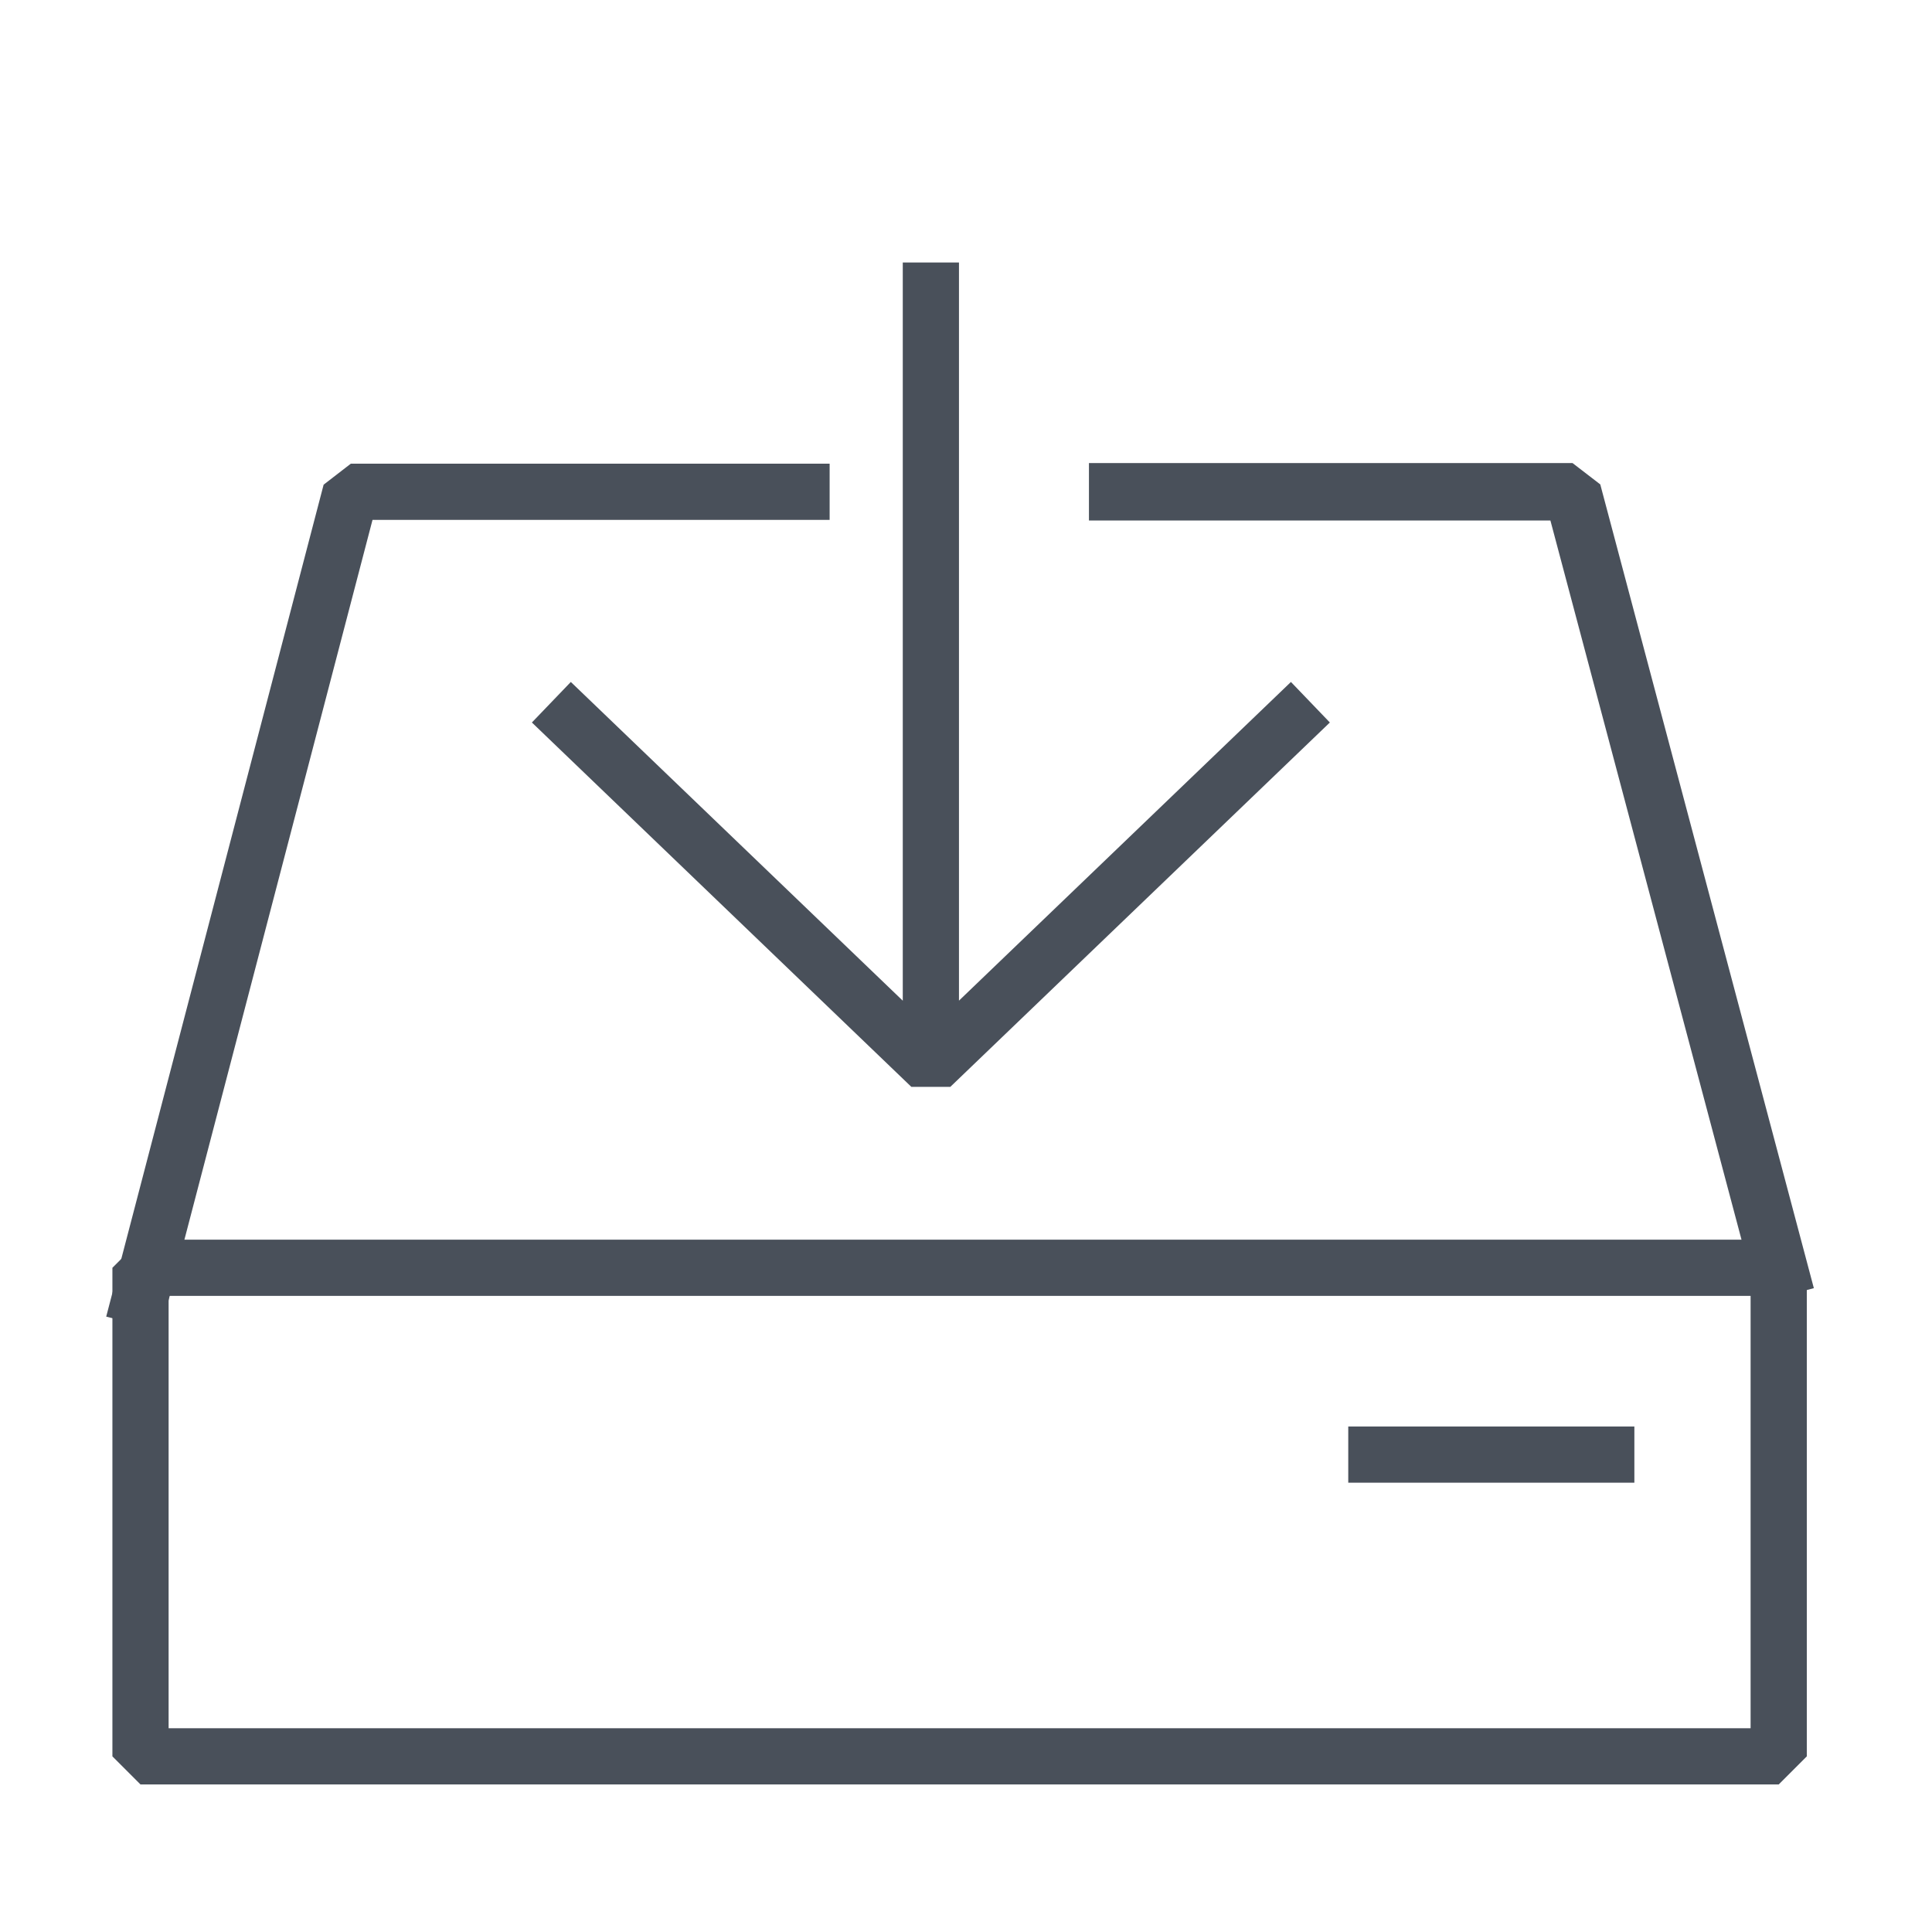
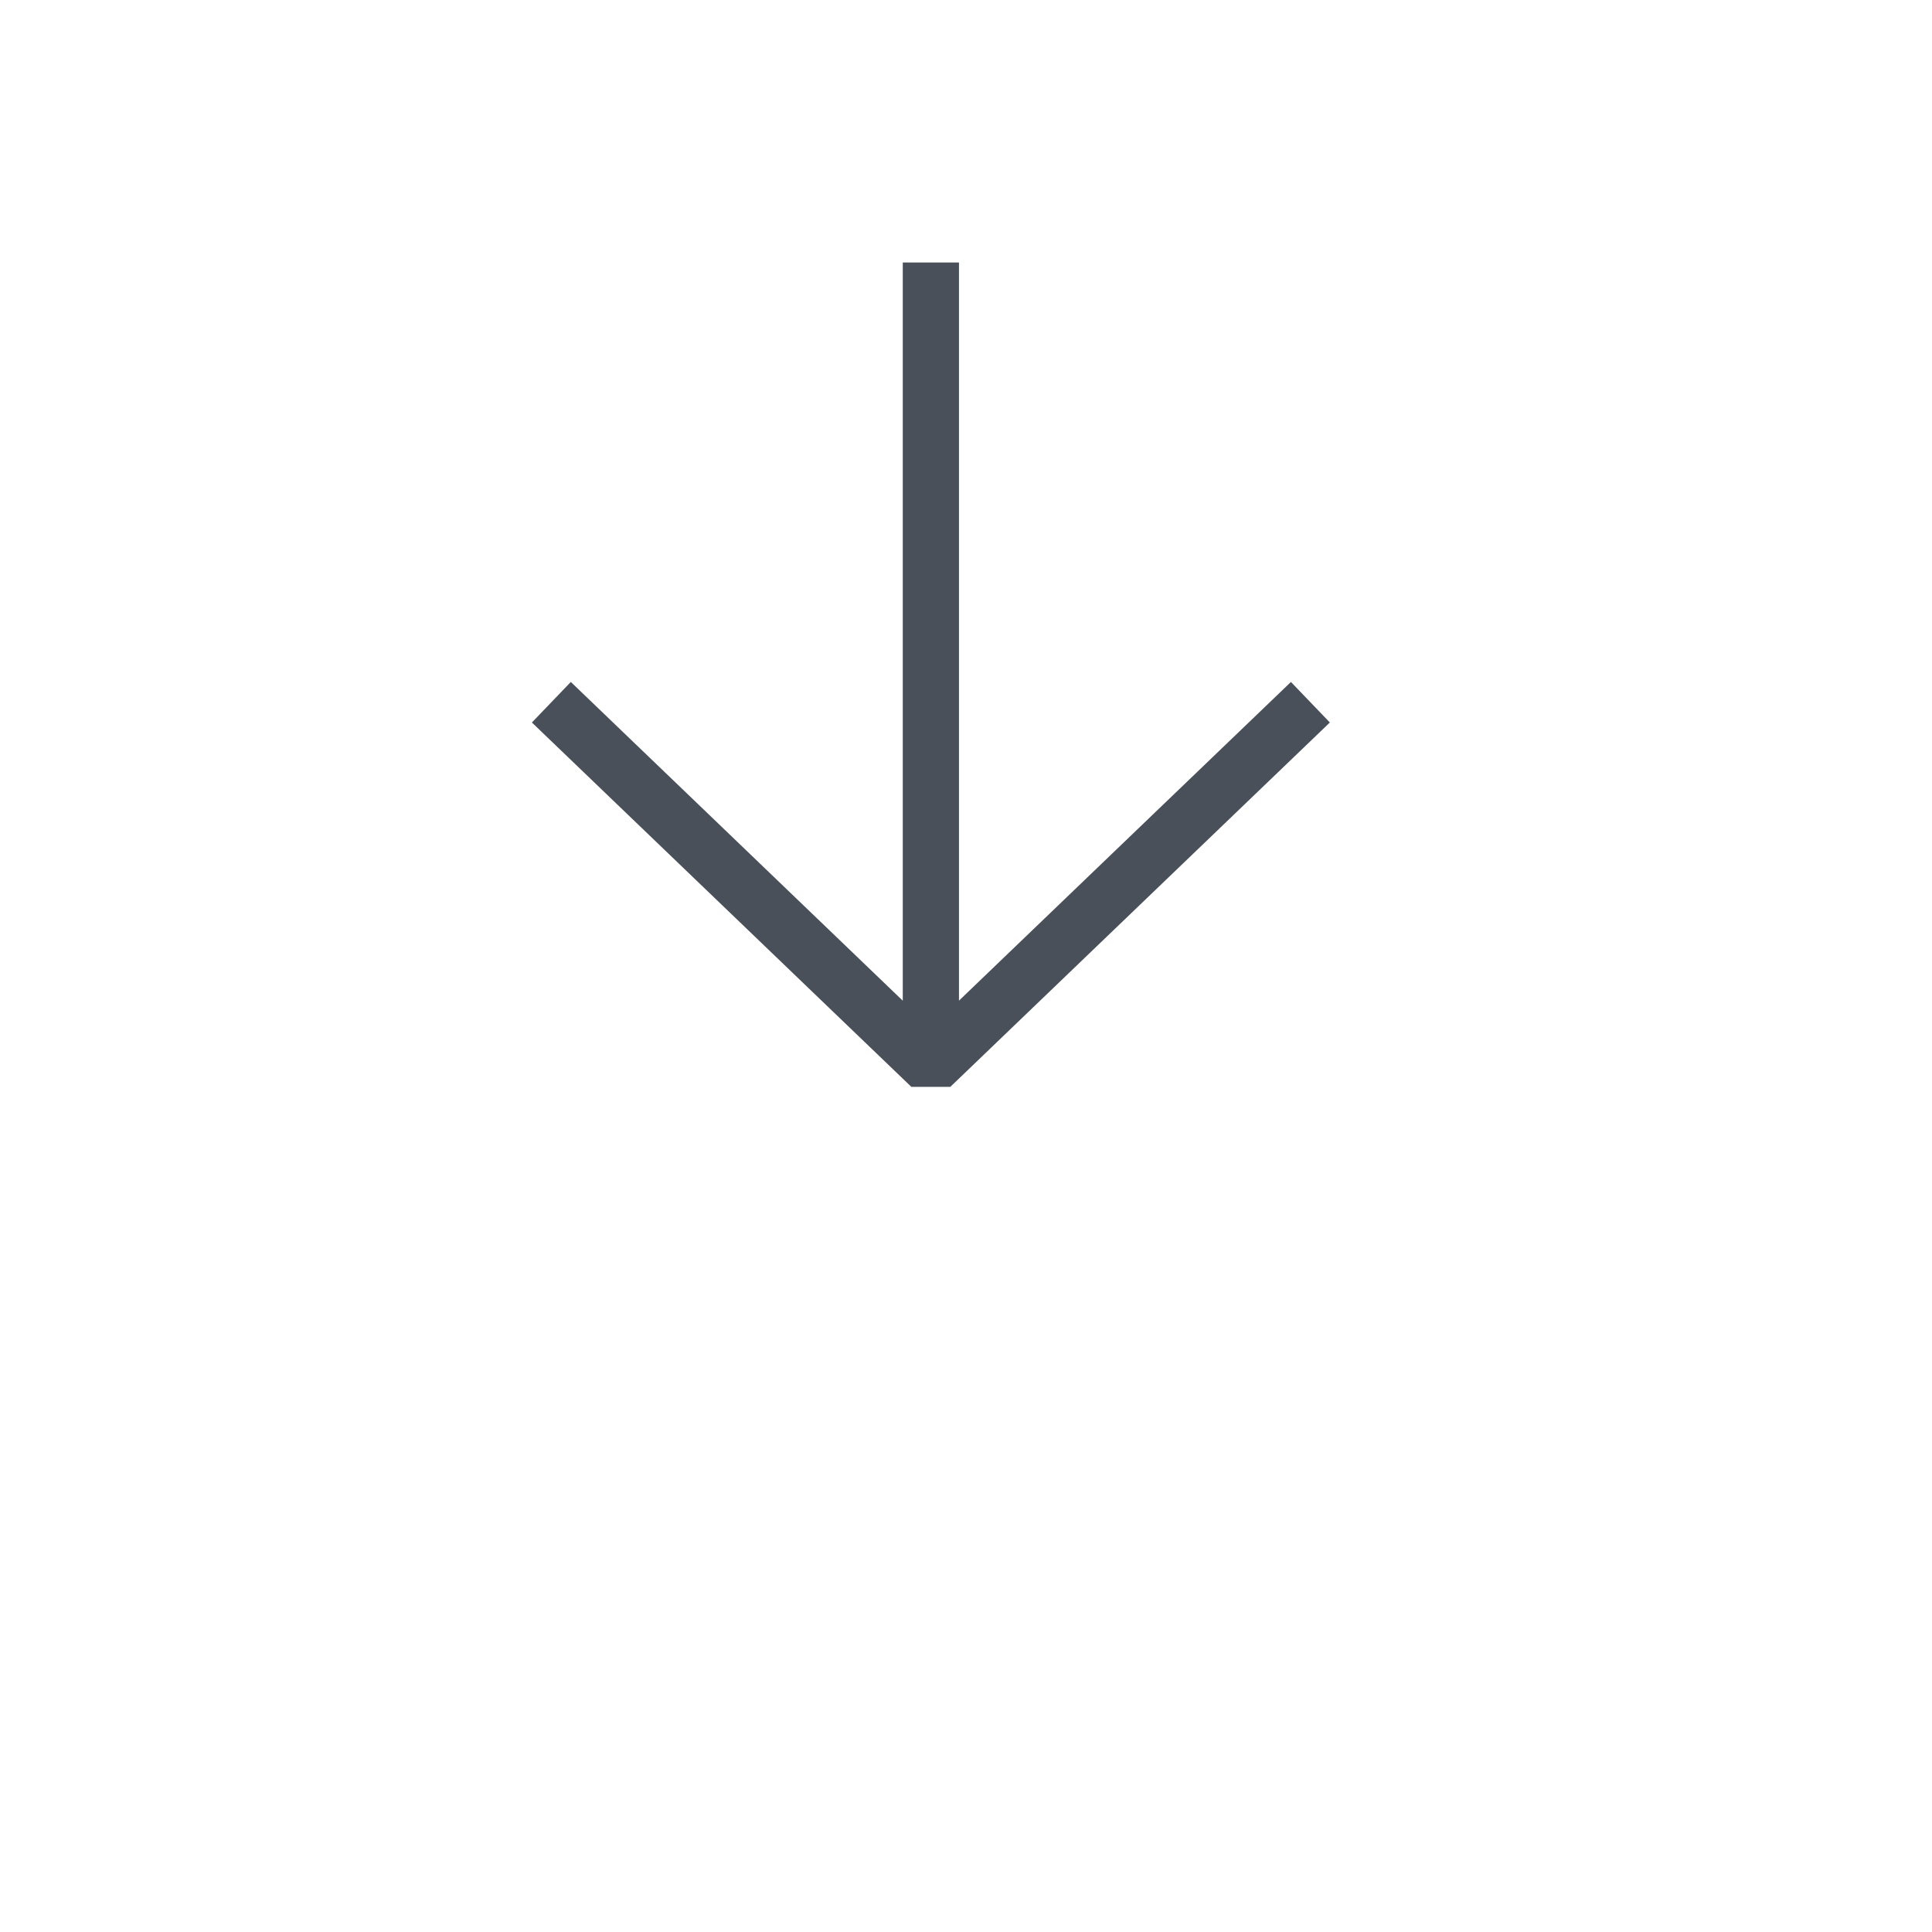
<svg xmlns="http://www.w3.org/2000/svg" width="55" height="55" viewBox="0 0 55 55">
  <g fill="none" fill-rule="evenodd">
    <g>
      <g>
-         <path stroke="#49505A" stroke-linecap="square" stroke-linejoin="bevel" stroke-width="1.6" d="M4 50L50.636 50 50.636 36.091 4 36.091zM45.727 41.409L39.182 41.409" transform="translate(-532 -1741) translate(532 1741)" />
-         <path stroke="#49505A" stroke-linecap="square" stroke-linejoin="bevel" stroke-width="1.6" d="M4 36.909L9.987 14 22.818 14" transform="translate(-532 -1741) translate(532 1741)" />
-         <path stroke="#49505A" stroke-linecap="square" stroke-linejoin="bevel" stroke-width="1.636" d="M50.636 36.091L44.766 14 31.818 14" transform="translate(-532 -1741) translate(532 1741)" />
        <path stroke="#49505A" stroke-linecap="square" stroke-linejoin="bevel" stroke-width="1.6" d="M26.5 8.273L26.5 29.545M36.727 20.545L26.499 30.364 16.273 20.545" transform="translate(-532 -1741) translate(532 1741)" />
      </g>
    </g>
  </g>
</svg>